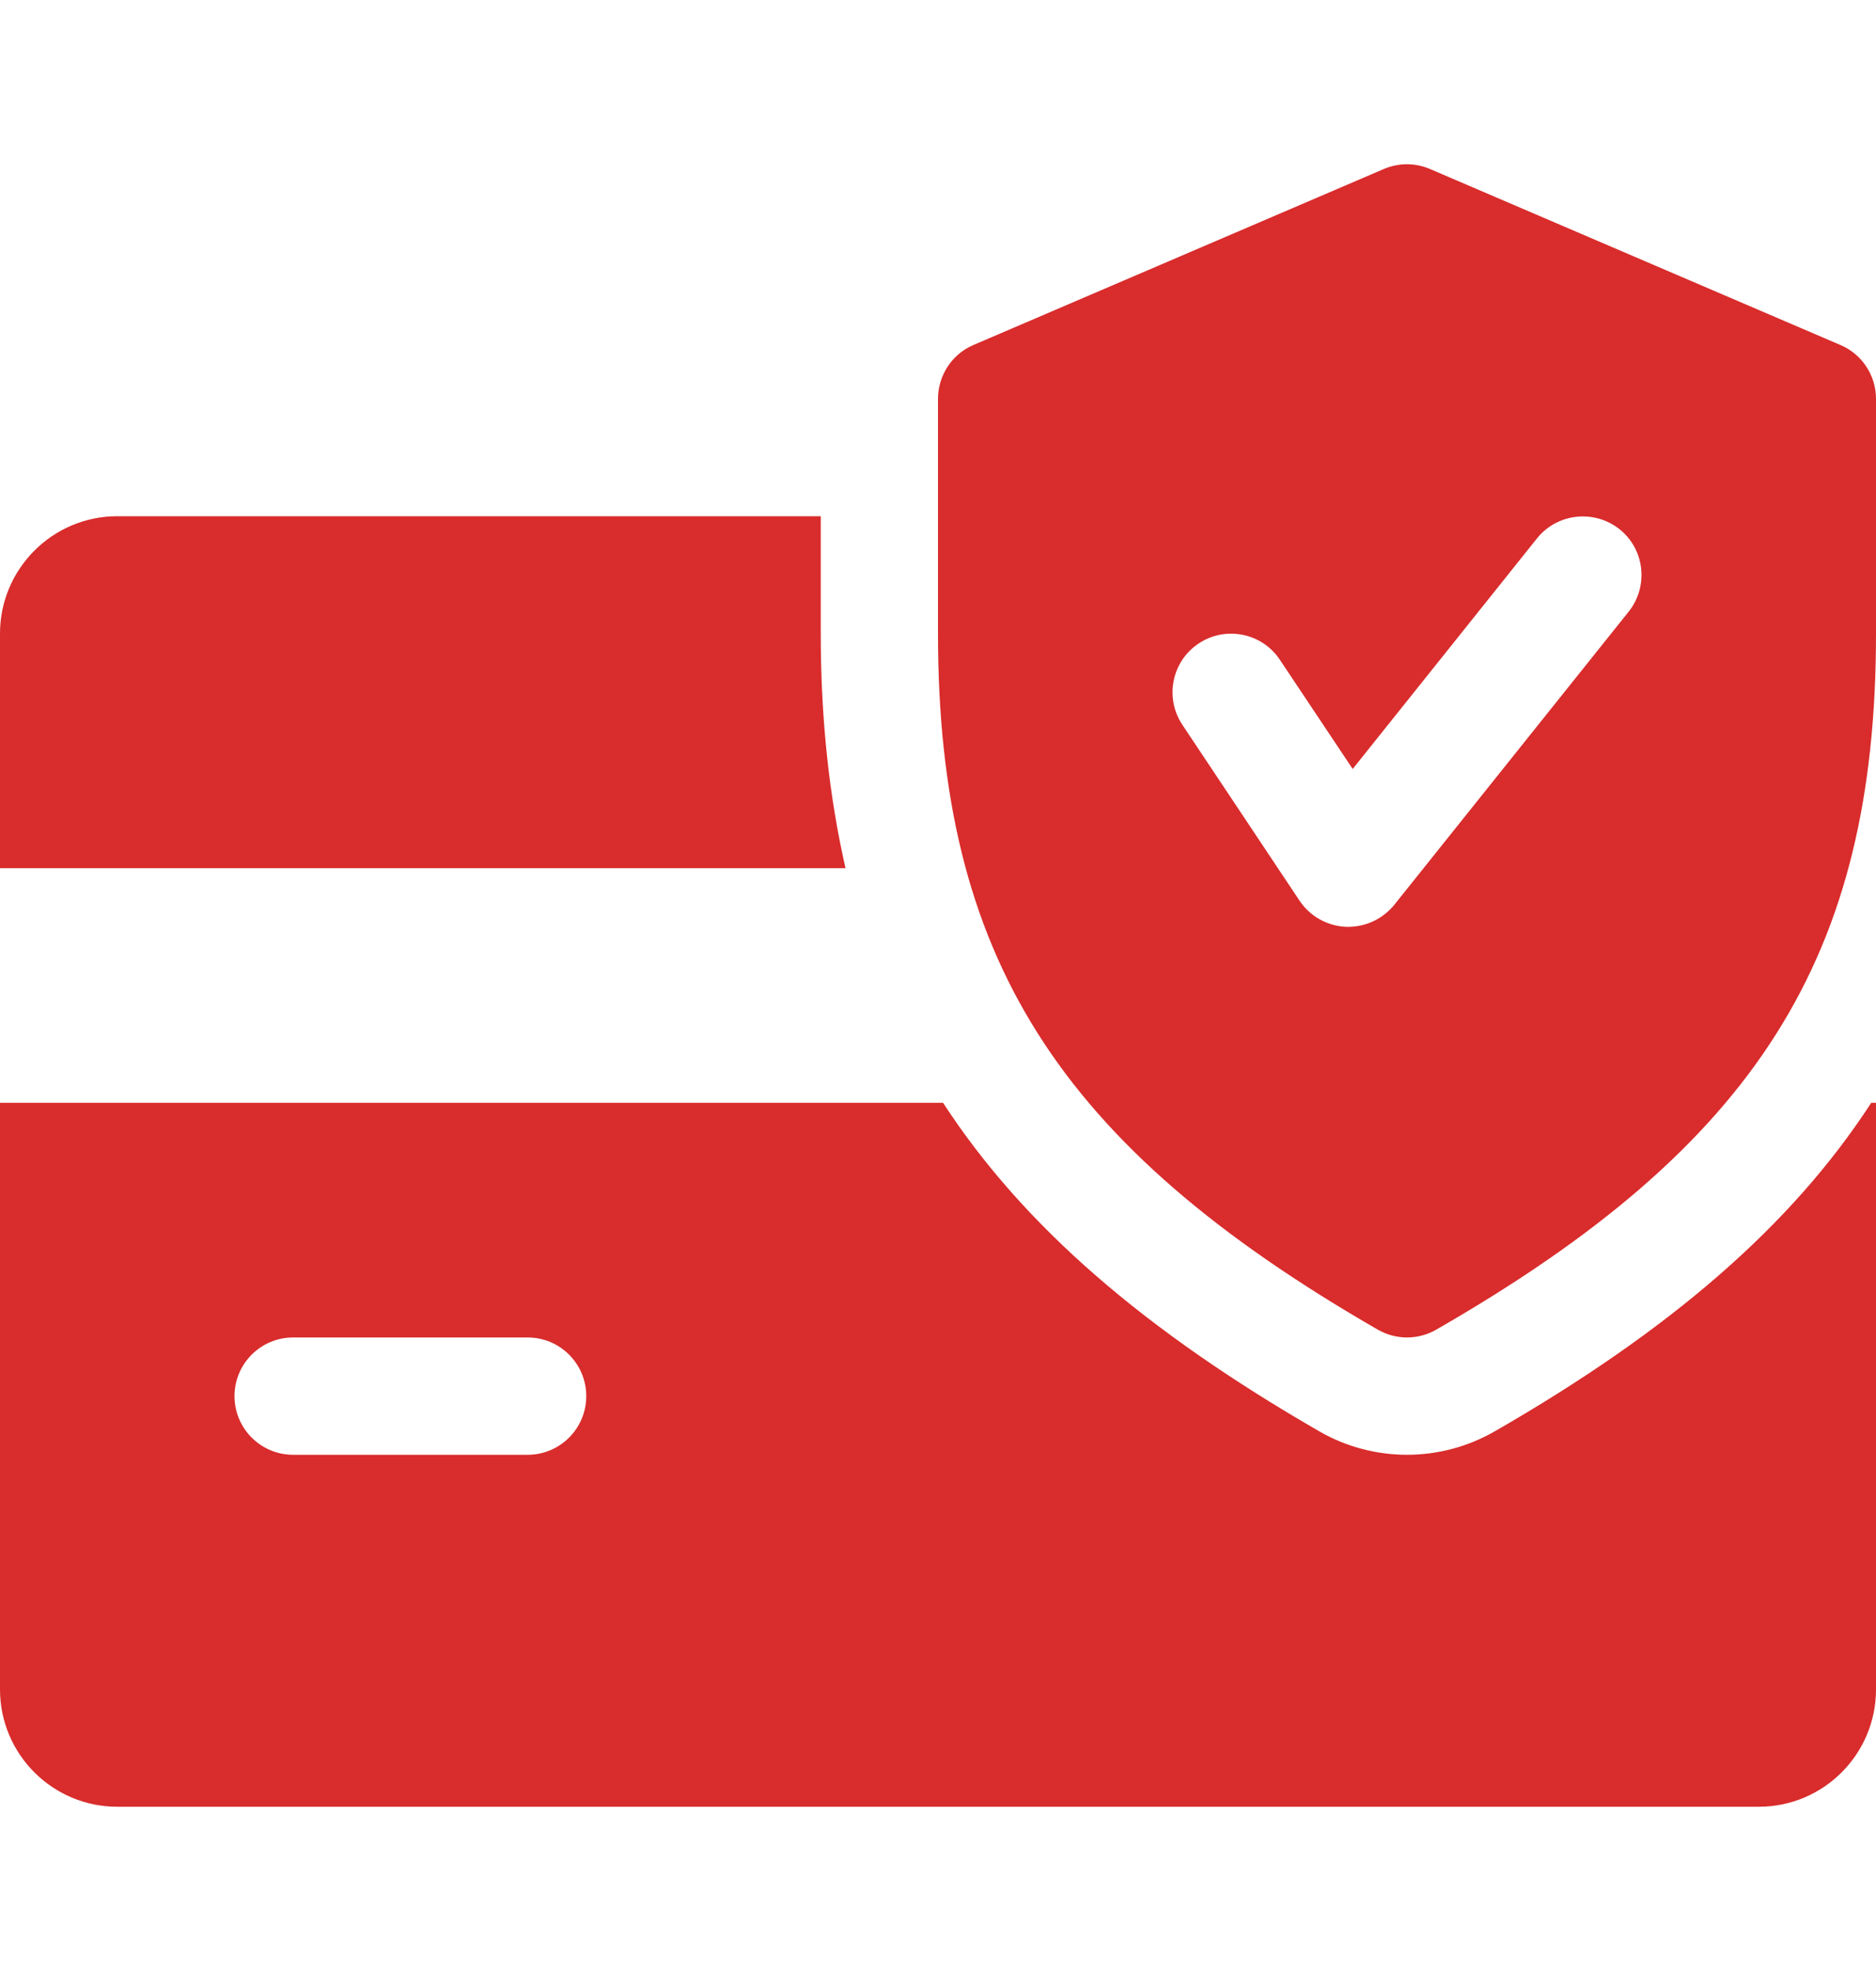
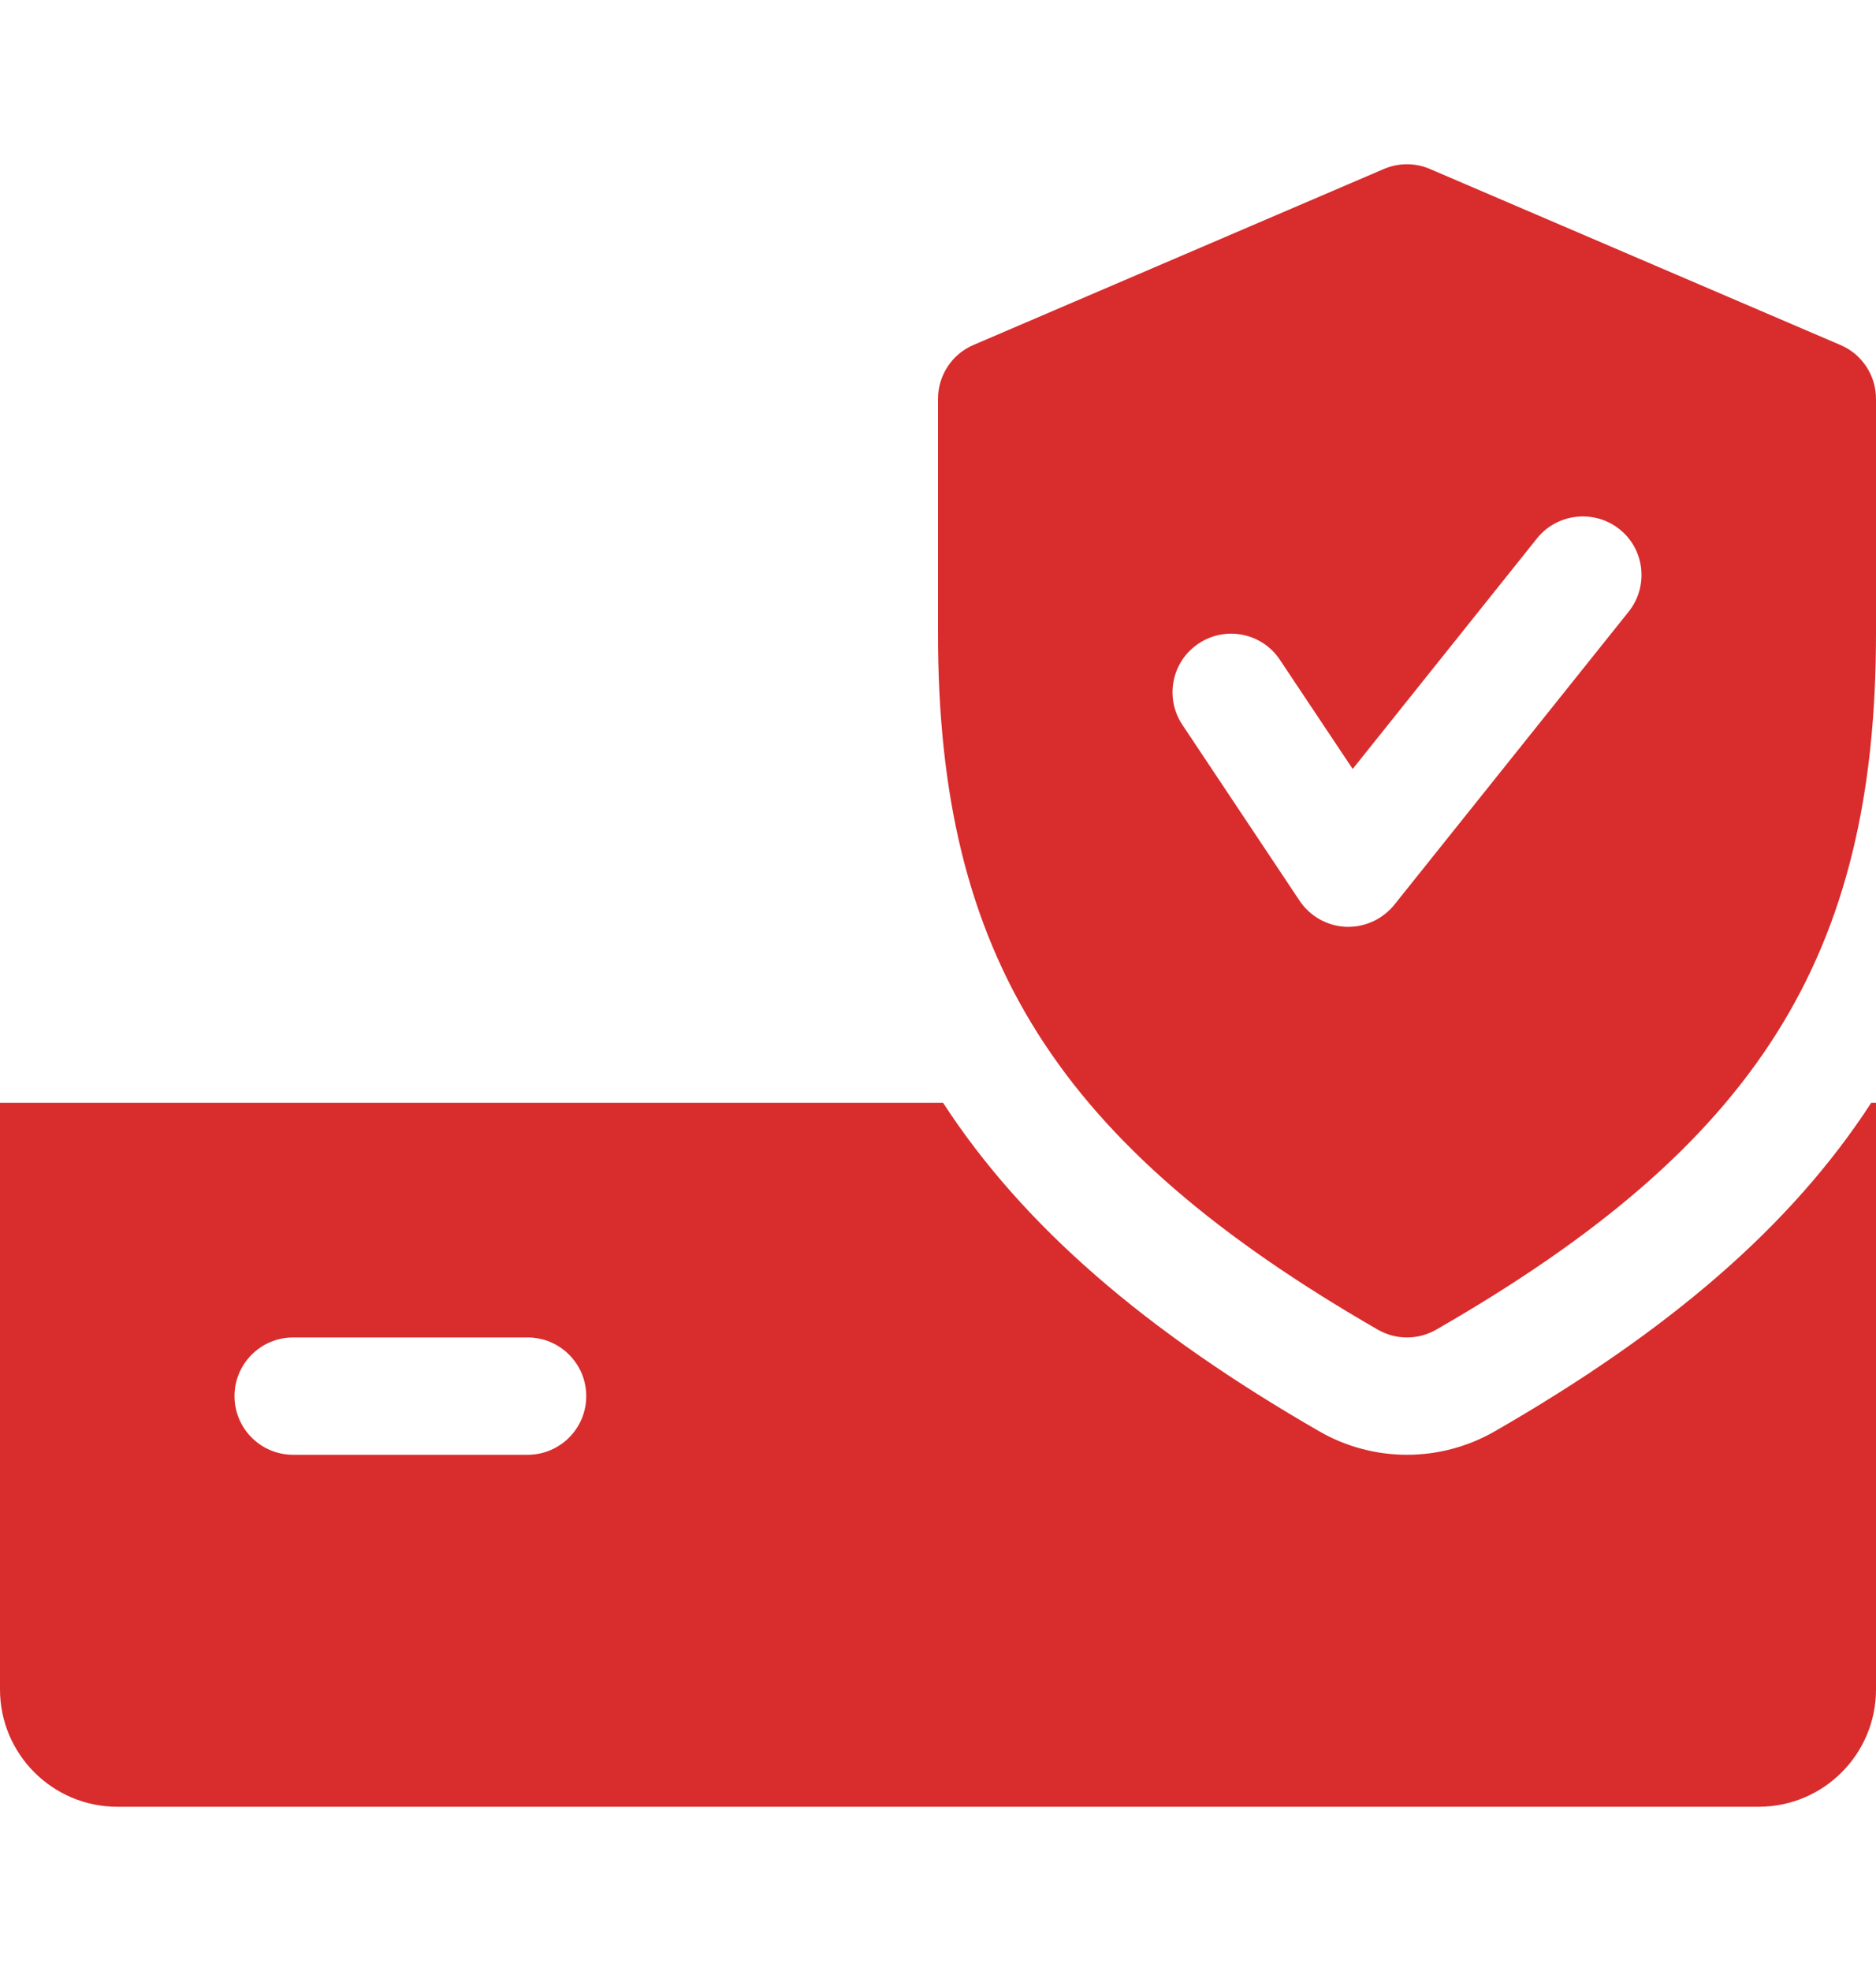
<svg xmlns="http://www.w3.org/2000/svg" width="20" height="21" viewBox="0 0 20 21" fill="none">
  <g id="credit-card (3) 1">
    <g id="Group">
      <g id="Group_2">
-         <path id="Vector" d="M8.75 6.75V5.5H1.25C0.561 5.5 0 6.061 0 6.75V9.25H9.014C8.84 8.486 8.75 7.663 8.75 6.75Z" fill="#D92C2C" />
-       </g>
+         </g>
    </g>
    <g id="Group_3">
      <g id="Group_4">
        <path id="Vector_2" d="M19.949 11.75C19.096 13.063 17.796 14.181 15.934 15.251C15.648 15.415 15.325 15.5 15 15.5C14.675 15.5 14.352 15.415 14.07 15.253C12.207 14.181 10.908 13.062 10.054 11.75H0V18C0 18.69 0.561 19.25 1.25 19.25H18.75C19.44 19.25 20 18.69 20 18V11.75H19.949ZM5.625 15.5H3.125C2.78 15.5 2.5 15.22 2.5 14.875C2.5 14.53 2.78 14.25 3.125 14.25H5.625C5.97 14.25 6.25 14.53 6.25 14.875C6.25 15.22 5.97 15.5 5.625 15.5Z" fill="#D92C2C" />
      </g>
    </g>
    <g id="Group_5">
      <g id="Group_6">
        <path id="Vector_3" d="M19.621 3.676L15.246 1.801C15.088 1.733 14.911 1.733 14.752 1.801L10.377 3.676C10.149 3.773 10 4 10 4.25V6.75C10 10.188 11.271 12.198 14.689 14.167C14.785 14.222 14.893 14.25 15 14.25C15.107 14.25 15.215 14.222 15.311 14.167C18.729 12.204 20 10.194 20 6.75V4.25C20 4 19.851 3.773 19.621 3.676ZM17.364 6.516L14.864 9.641C14.744 9.788 14.564 9.875 14.375 9.875C14.366 9.875 14.356 9.875 14.349 9.875C14.15 9.866 13.966 9.763 13.855 9.597L12.605 7.722C12.414 7.435 12.491 7.047 12.779 6.856C13.064 6.666 13.453 6.741 13.645 7.03L14.421 8.193L16.386 5.736C16.602 5.467 16.996 5.425 17.265 5.638C17.535 5.852 17.578 6.246 17.364 6.516Z" fill="#D92C2C" />
      </g>
    </g>
  </g>
</svg>